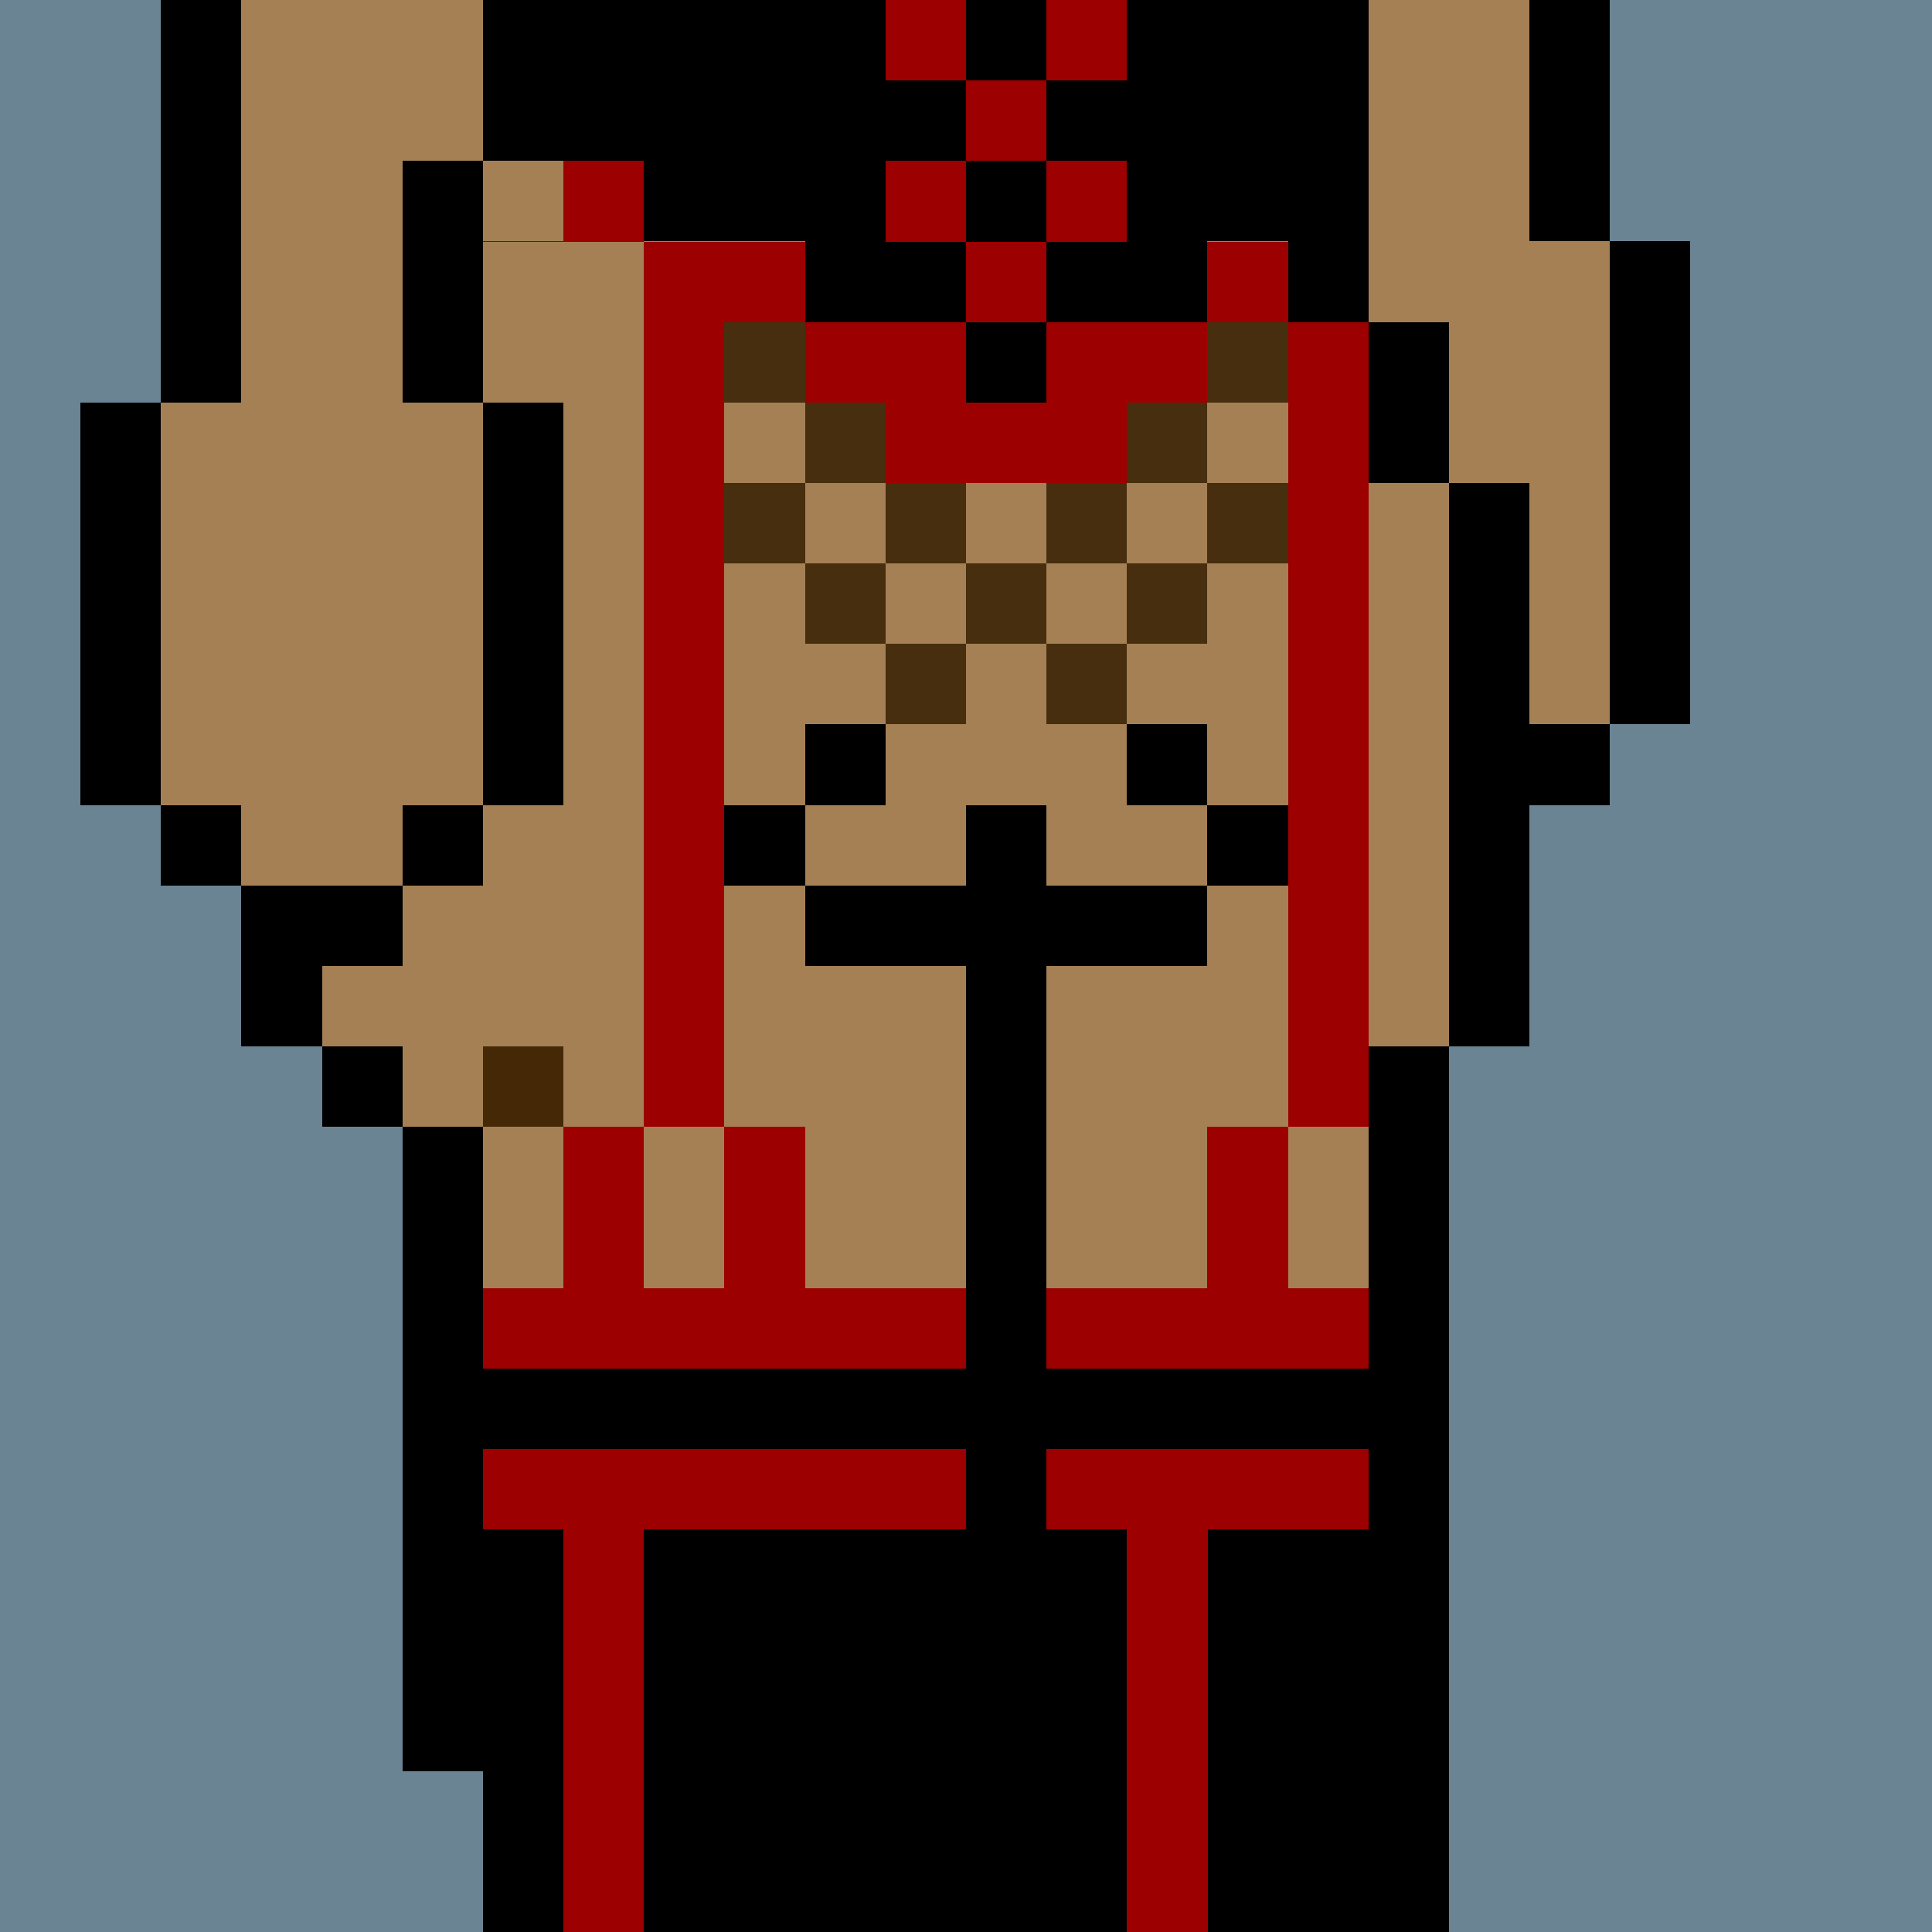
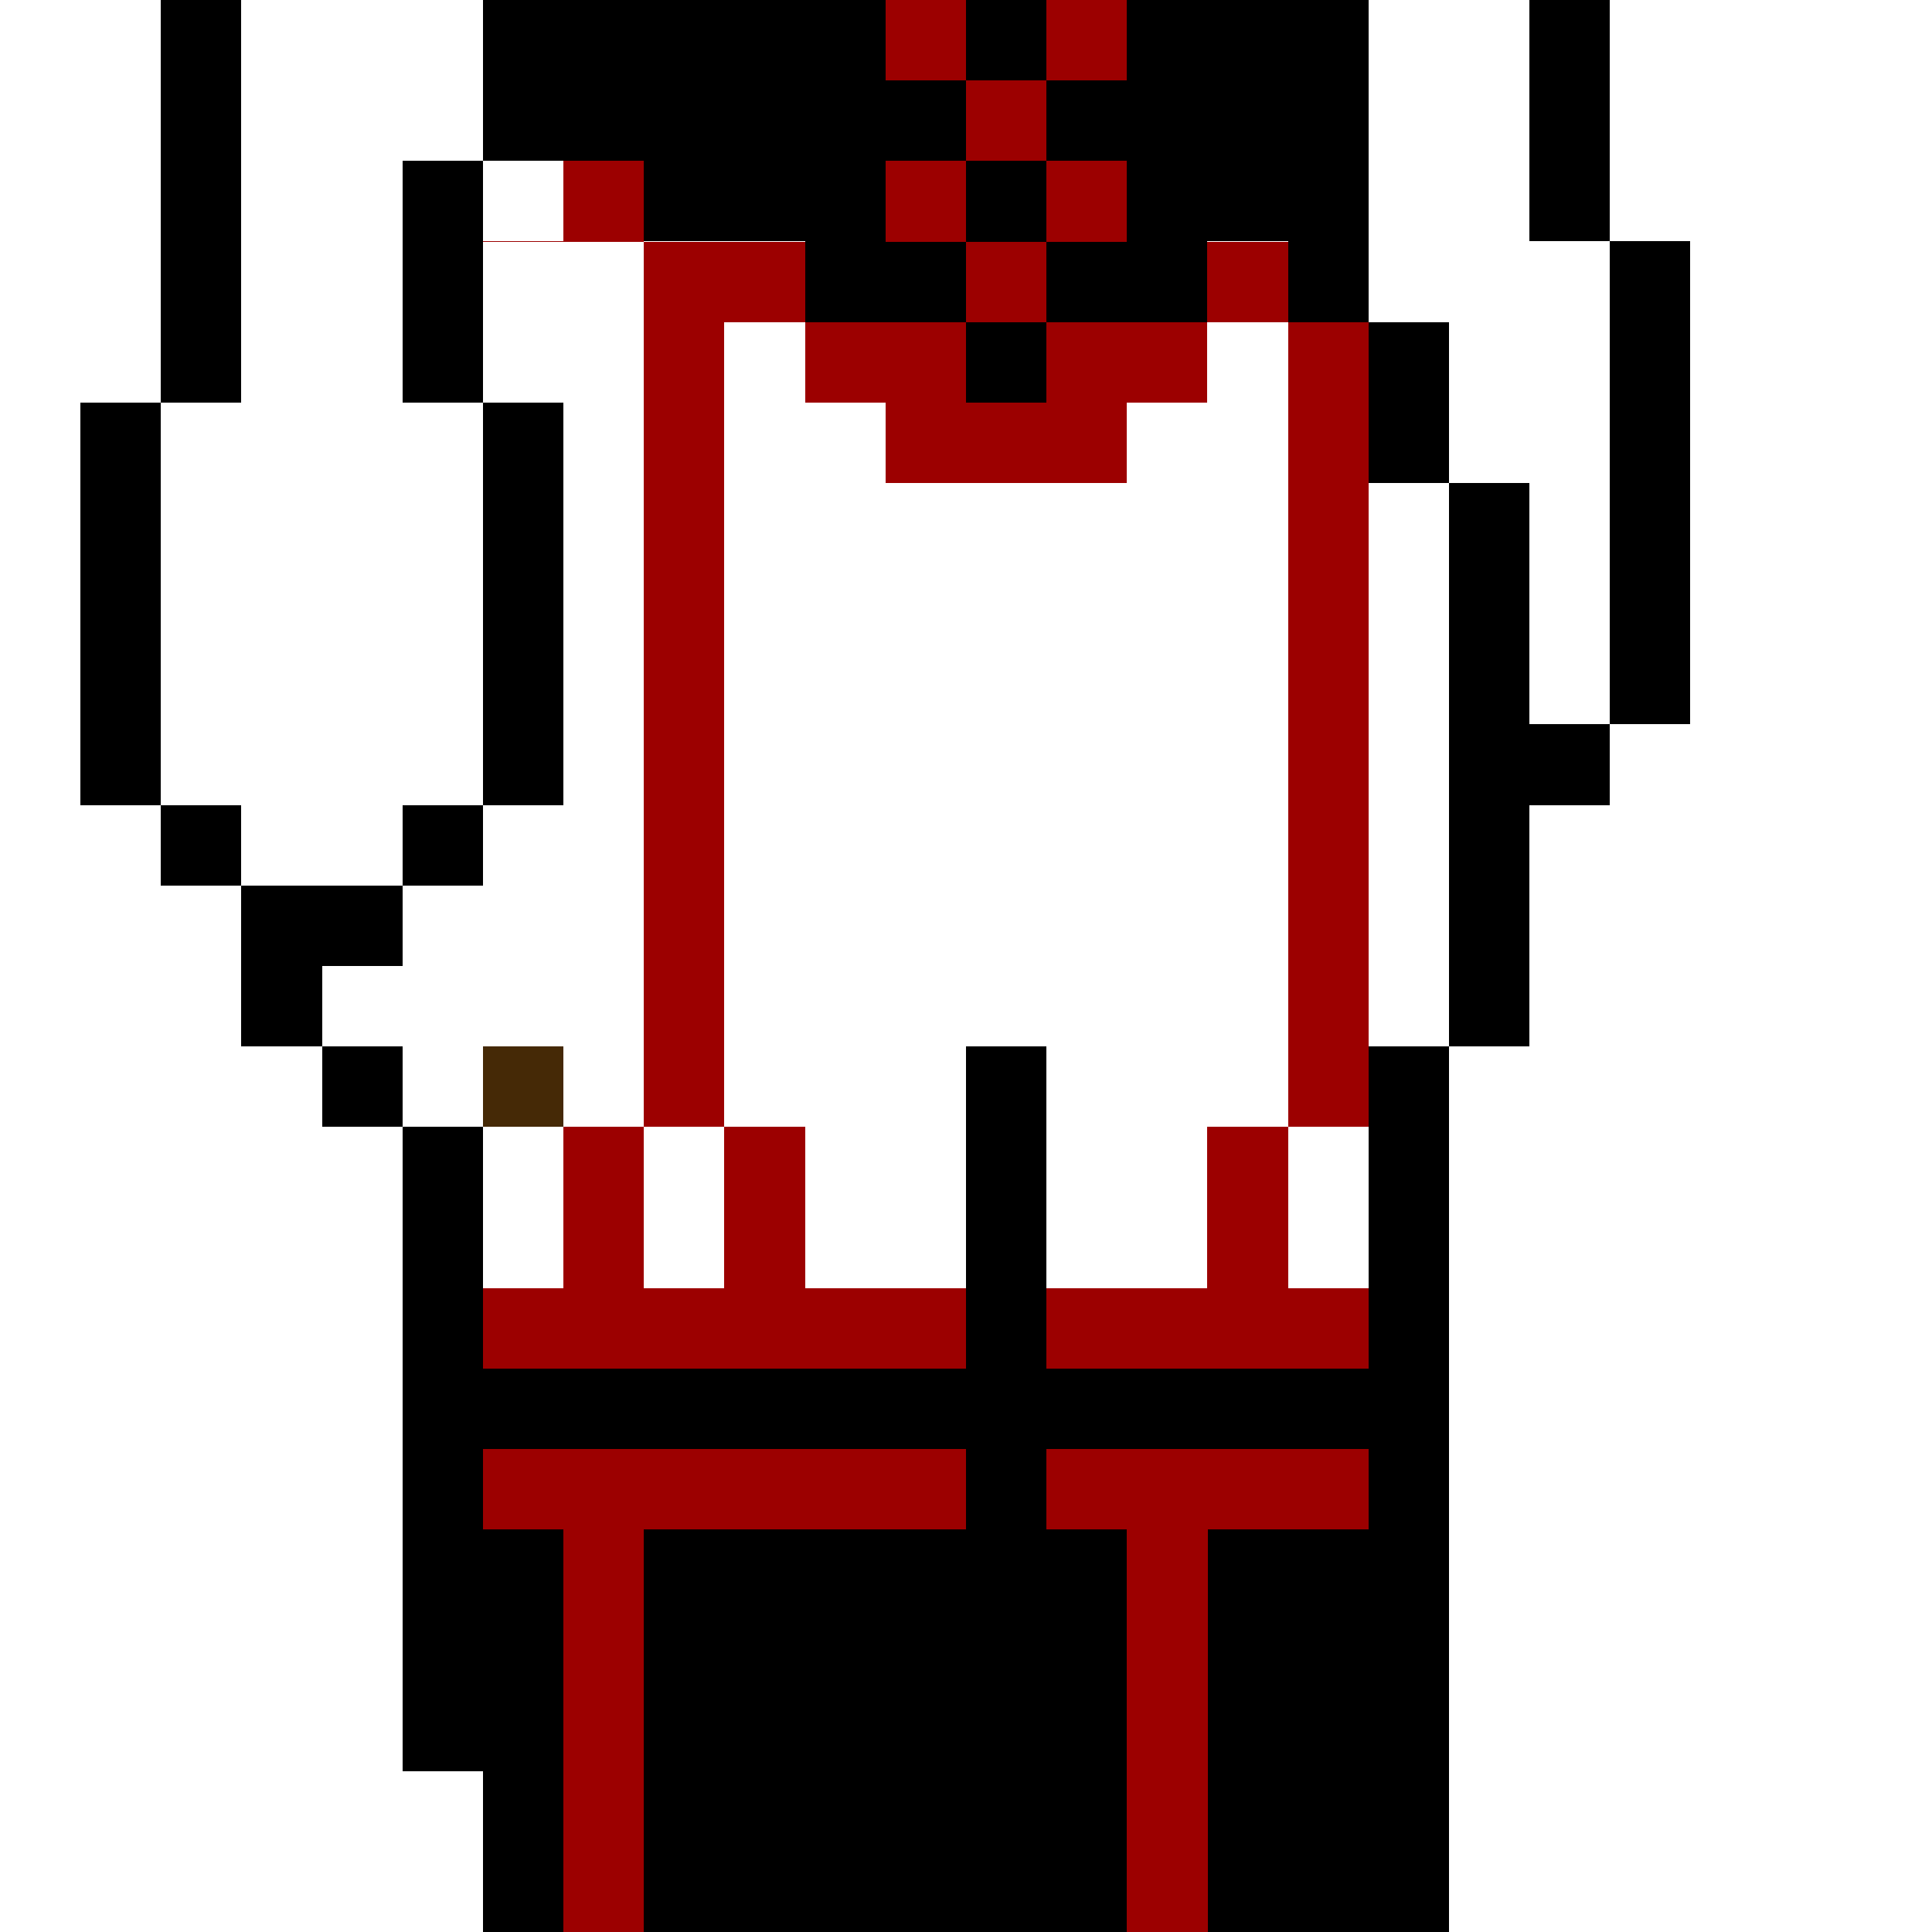
<svg xmlns="http://www.w3.org/2000/svg" width="336" height="336" viewBox="0 0 24 24" fill-rule="evenodd" shape-rendering="crispEdges">
-   <path id="bg" fill="#6a8494" d="M0 0h24v24H0z" />
  <g id="bods.003">
-     <path d="M13 24V13h-1v11h1zm-6 0v-2H6v2h1zm11 0V13h-1v11h1zM6 22v-8H5v8h1zm-1-9H4v1h1v-1zm0-2H3v2h1v-1h1v-1zm-2-1H2v1h1v-1zm3 0H5v1h1v-1zm-4 0V5H1v5h1zm5 0V5H6v5h1zm12 3v-3h1V9h-1V6h-1v7h1zm2-4V3h-1v6h1zm-3-3V4h-1v2h1zM3 5V0H2v5h1zm3 0V2H5v3h1zm11-1V0h-1v4h1zm3-1V0h-1v3h1zM7 2V0H6v2h1z" />
-     <path fill="#a58055" d="M13 24h4V13h1V6h-1V4h-1V0H7v2H6v3h1v5H6v1H5v1H4v1h1v1h1v8h1v2h5V13h1v11zm6-21V0h-2v4h1v2h1v3h1V3h-1zM6 5H5V2h1V0H3v5H2v5h1v1h2v-1h1V5z" />
+     <path d="M13 24V13h-1v11h1zm-6 0v-2H6v2h1zm11 0V13h-1v11h1zM6 22v-8H5v8h1zm-1-9H4v1h1v-1m0-2H3v2h1v-1h1v-1zm-2-1H2v1h1v-1zm3 0H5v1h1v-1zm-4 0V5H1v5h1zm5 0V5H6v5h1zm12 3v-3h1V9h-1V6h-1v7h1zm2-4V3h-1v6h1zm-3-3V4h-1v2h1zM3 5V0H2v5h1zm3 0V2H5v3h1zm11-1V0h-1v4h1zm3-1V0h-1v3h1zM7 2V0H6v2h1z" />
  </g>
  <g id="pube.050">
-     <path fill="#462e0e" d="M13 9h-1v1h1V9zm-1-1h-1v1h1V8zm2 0h-1v1h1V8zm-3-1h-1v1h1V7zm2 0h-1v1h1V7zm2 0h-1v1h1V7zm-3-1h-1v1h1V6zm2 0h-1v1h1V6zm2 0h-1v1h1V6zm-6 0H9v1h1V6zm1-1h-1v1h1V5zm4 0h-1v1h1V5zm-5-1H9v1h1V4zm6 0h-1v1h1V4z" />
-   </g>
+     </g>
  <g id="junk.026">
-     <path d="M13 13v-1h2v-1h-2v-1h-1v1h-2v1h2v1h1zm-3-3H9v1h1v-1zm6 0h-1v1h1v-1zm-5-1h-1v1h1V9zm4 0h-1v1h1V9z" />
-     <path fill="#a58055" d="M15 10h-1V9h-3v1h-1v1h2v-1h1v1h2v-1z" />
-   </g>
+     </g>
  <g id="wear.079">
    <path fill="hsla(0, 100%, 40.8%, 0.169)" d="M14 24v-5h-1v5h1zm-7-2v-3H6v3h1zm10-5h-4v1h4v-1zm-5 0H6v1h6v-1zm1-13h-1v1h1V4zm0-4h-1v1h1V0zm2 24v-5h2v5h-2zm-7 0v-5h4v5H8zm7-21h1V0h-2v1h-1v1h-1v1h1V2h1v1h-1v1h2V3zm-3-2h-1V0H7v2h1v1h2v1h2V3h-1V2h1V1z" />
    <path fill="#9c0000" d="M13 19h1v5h1v-5h2v-1h-4v1zm-7 0h1v5h1v-5h4v-1H6v1zm11-3h-1v-2h-1v2h-2v1h4v-1zm-8-2v2H8v-2H7v2H6v1h6v-1h-2v-2H9zm1-11H8v11h1V4h1V3zm7 11V4h-1v10h1zm-6-8h3V5h1V4h-2v1h-1V4h-2v1h1v1zm5-3h-1v1h1V3zm-3 0h-1v1h1V3zm1-1h-1v1h1V2zm-2 0h-1v1h1V2zM8 2H7v1h1V2zm5-1h-1v1h1V1zm1-1h-1v1h1V0zm-2 0h-1v1h1V0z" />
  </g>
  <g id="hold.003">
    <path fill="#452906" d="M6 13h1v1H6z" />
  </g>
</svg>